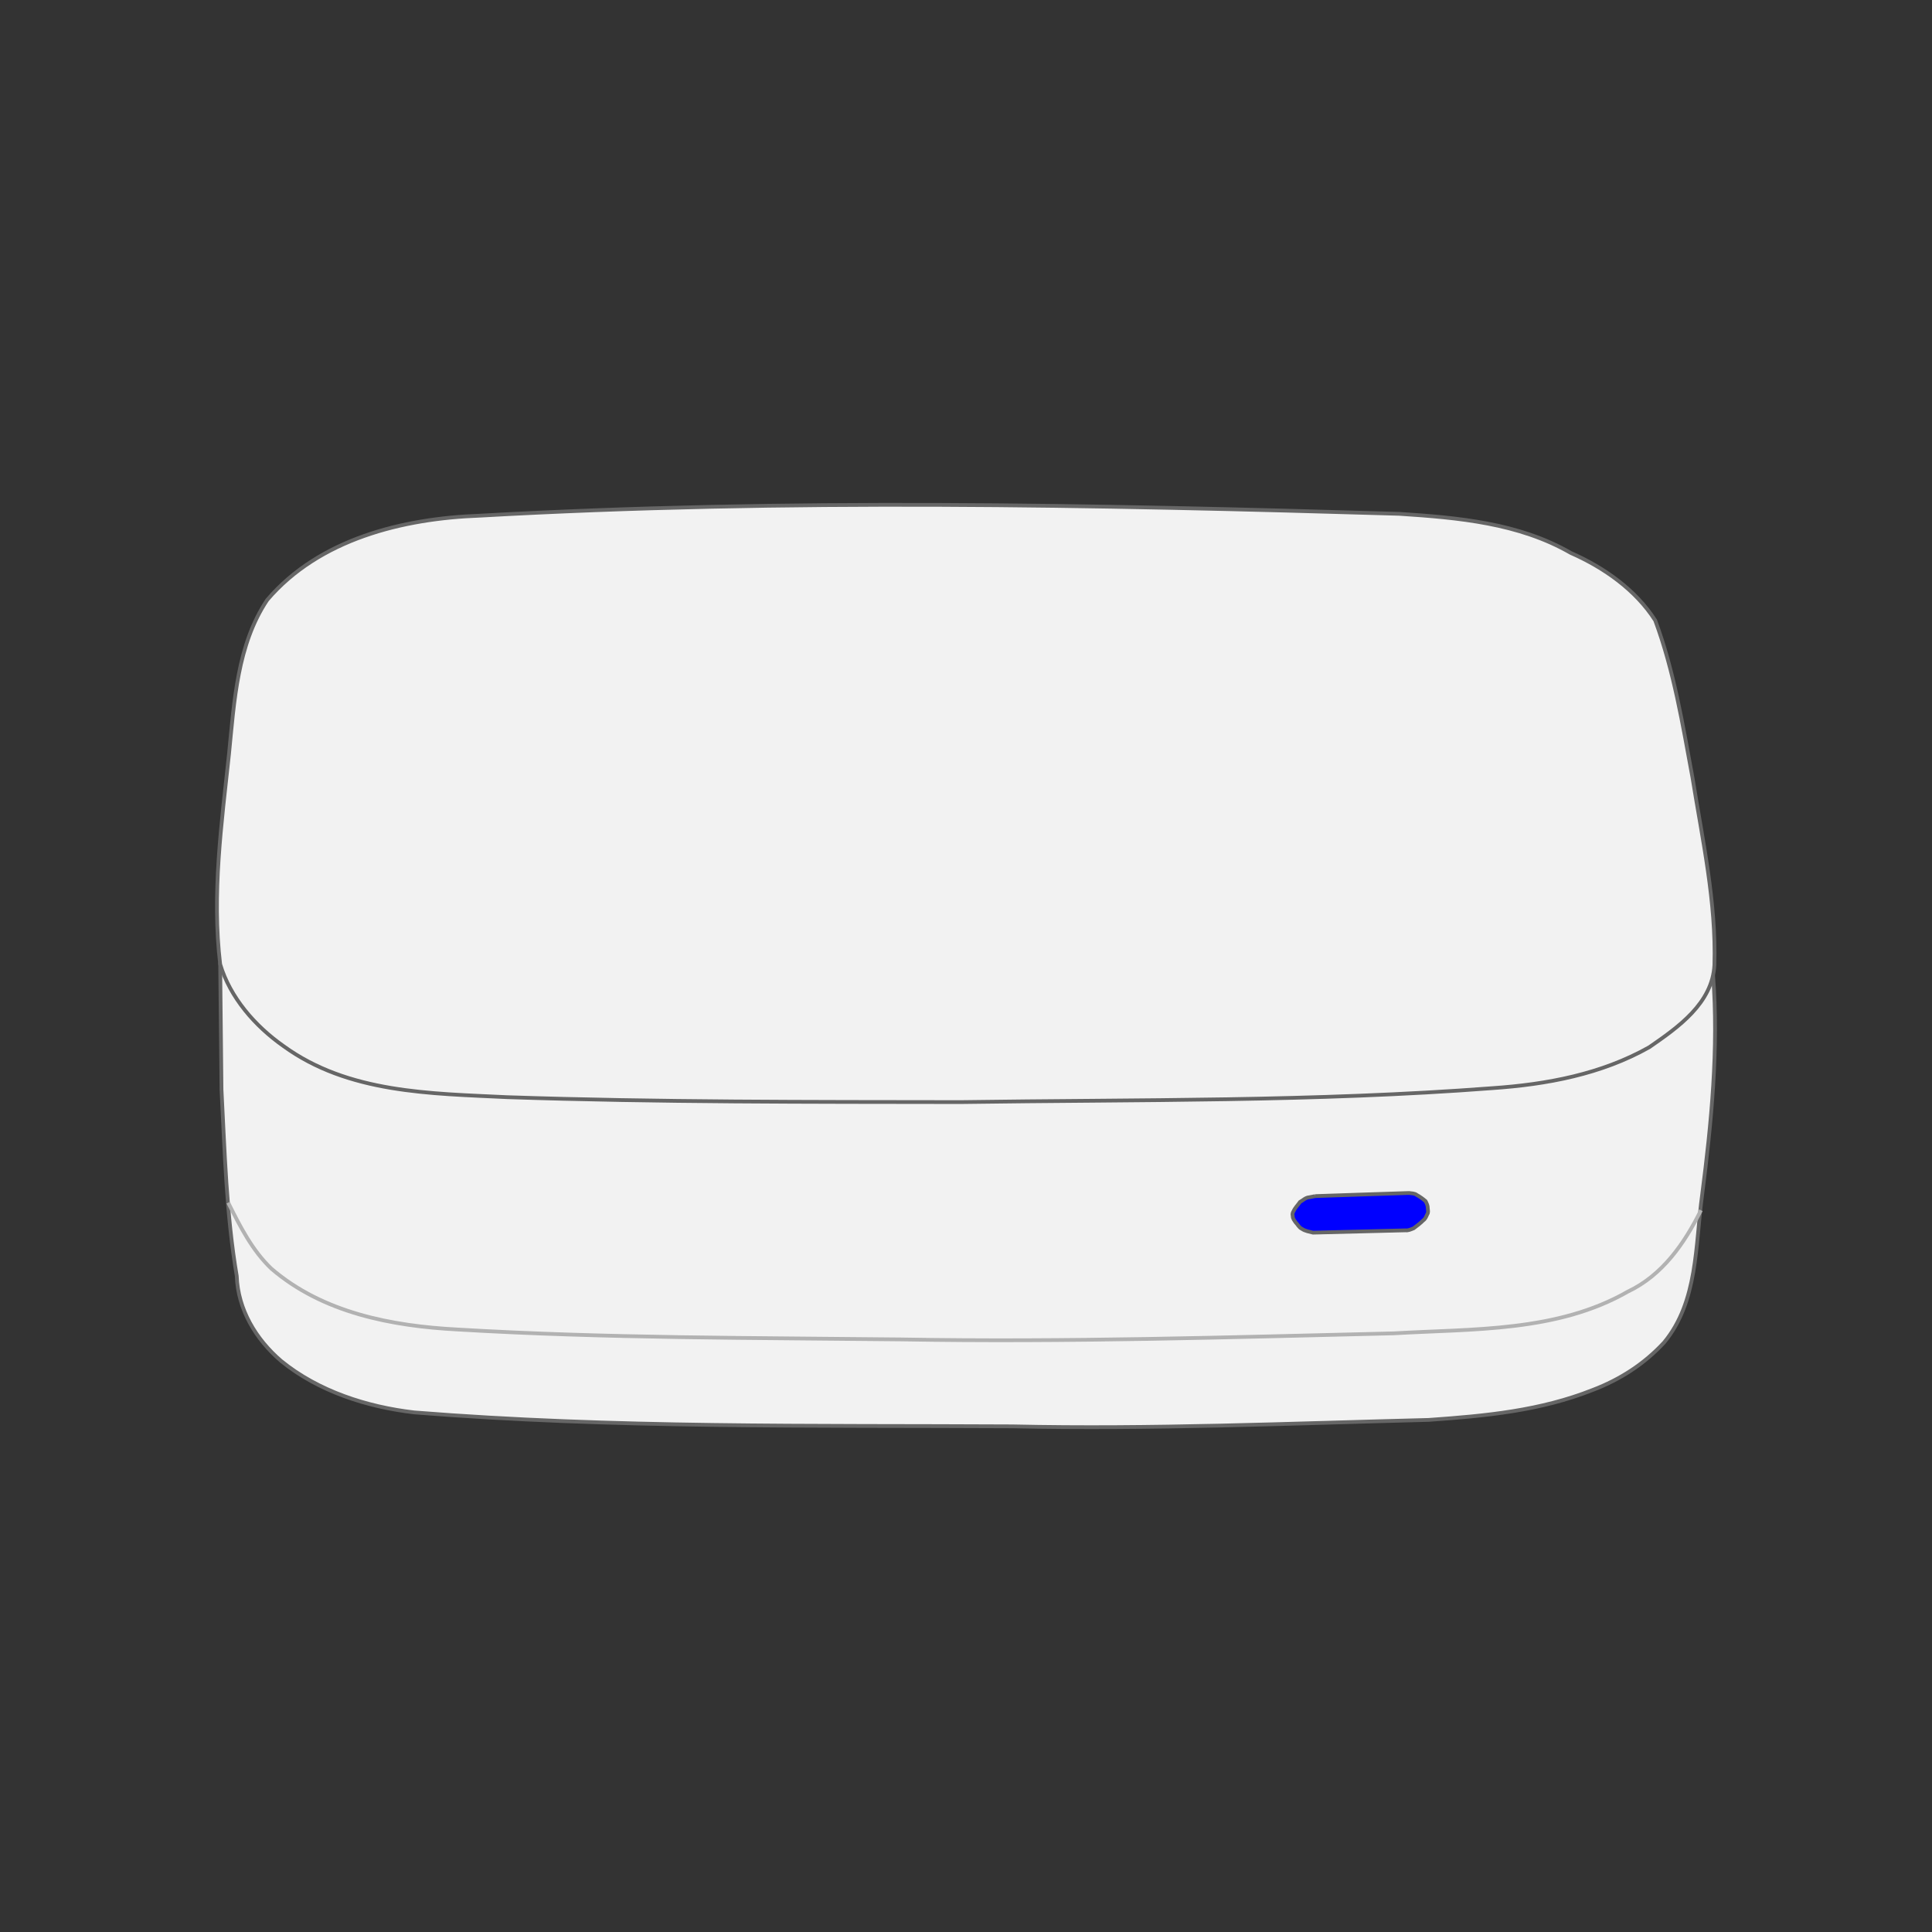
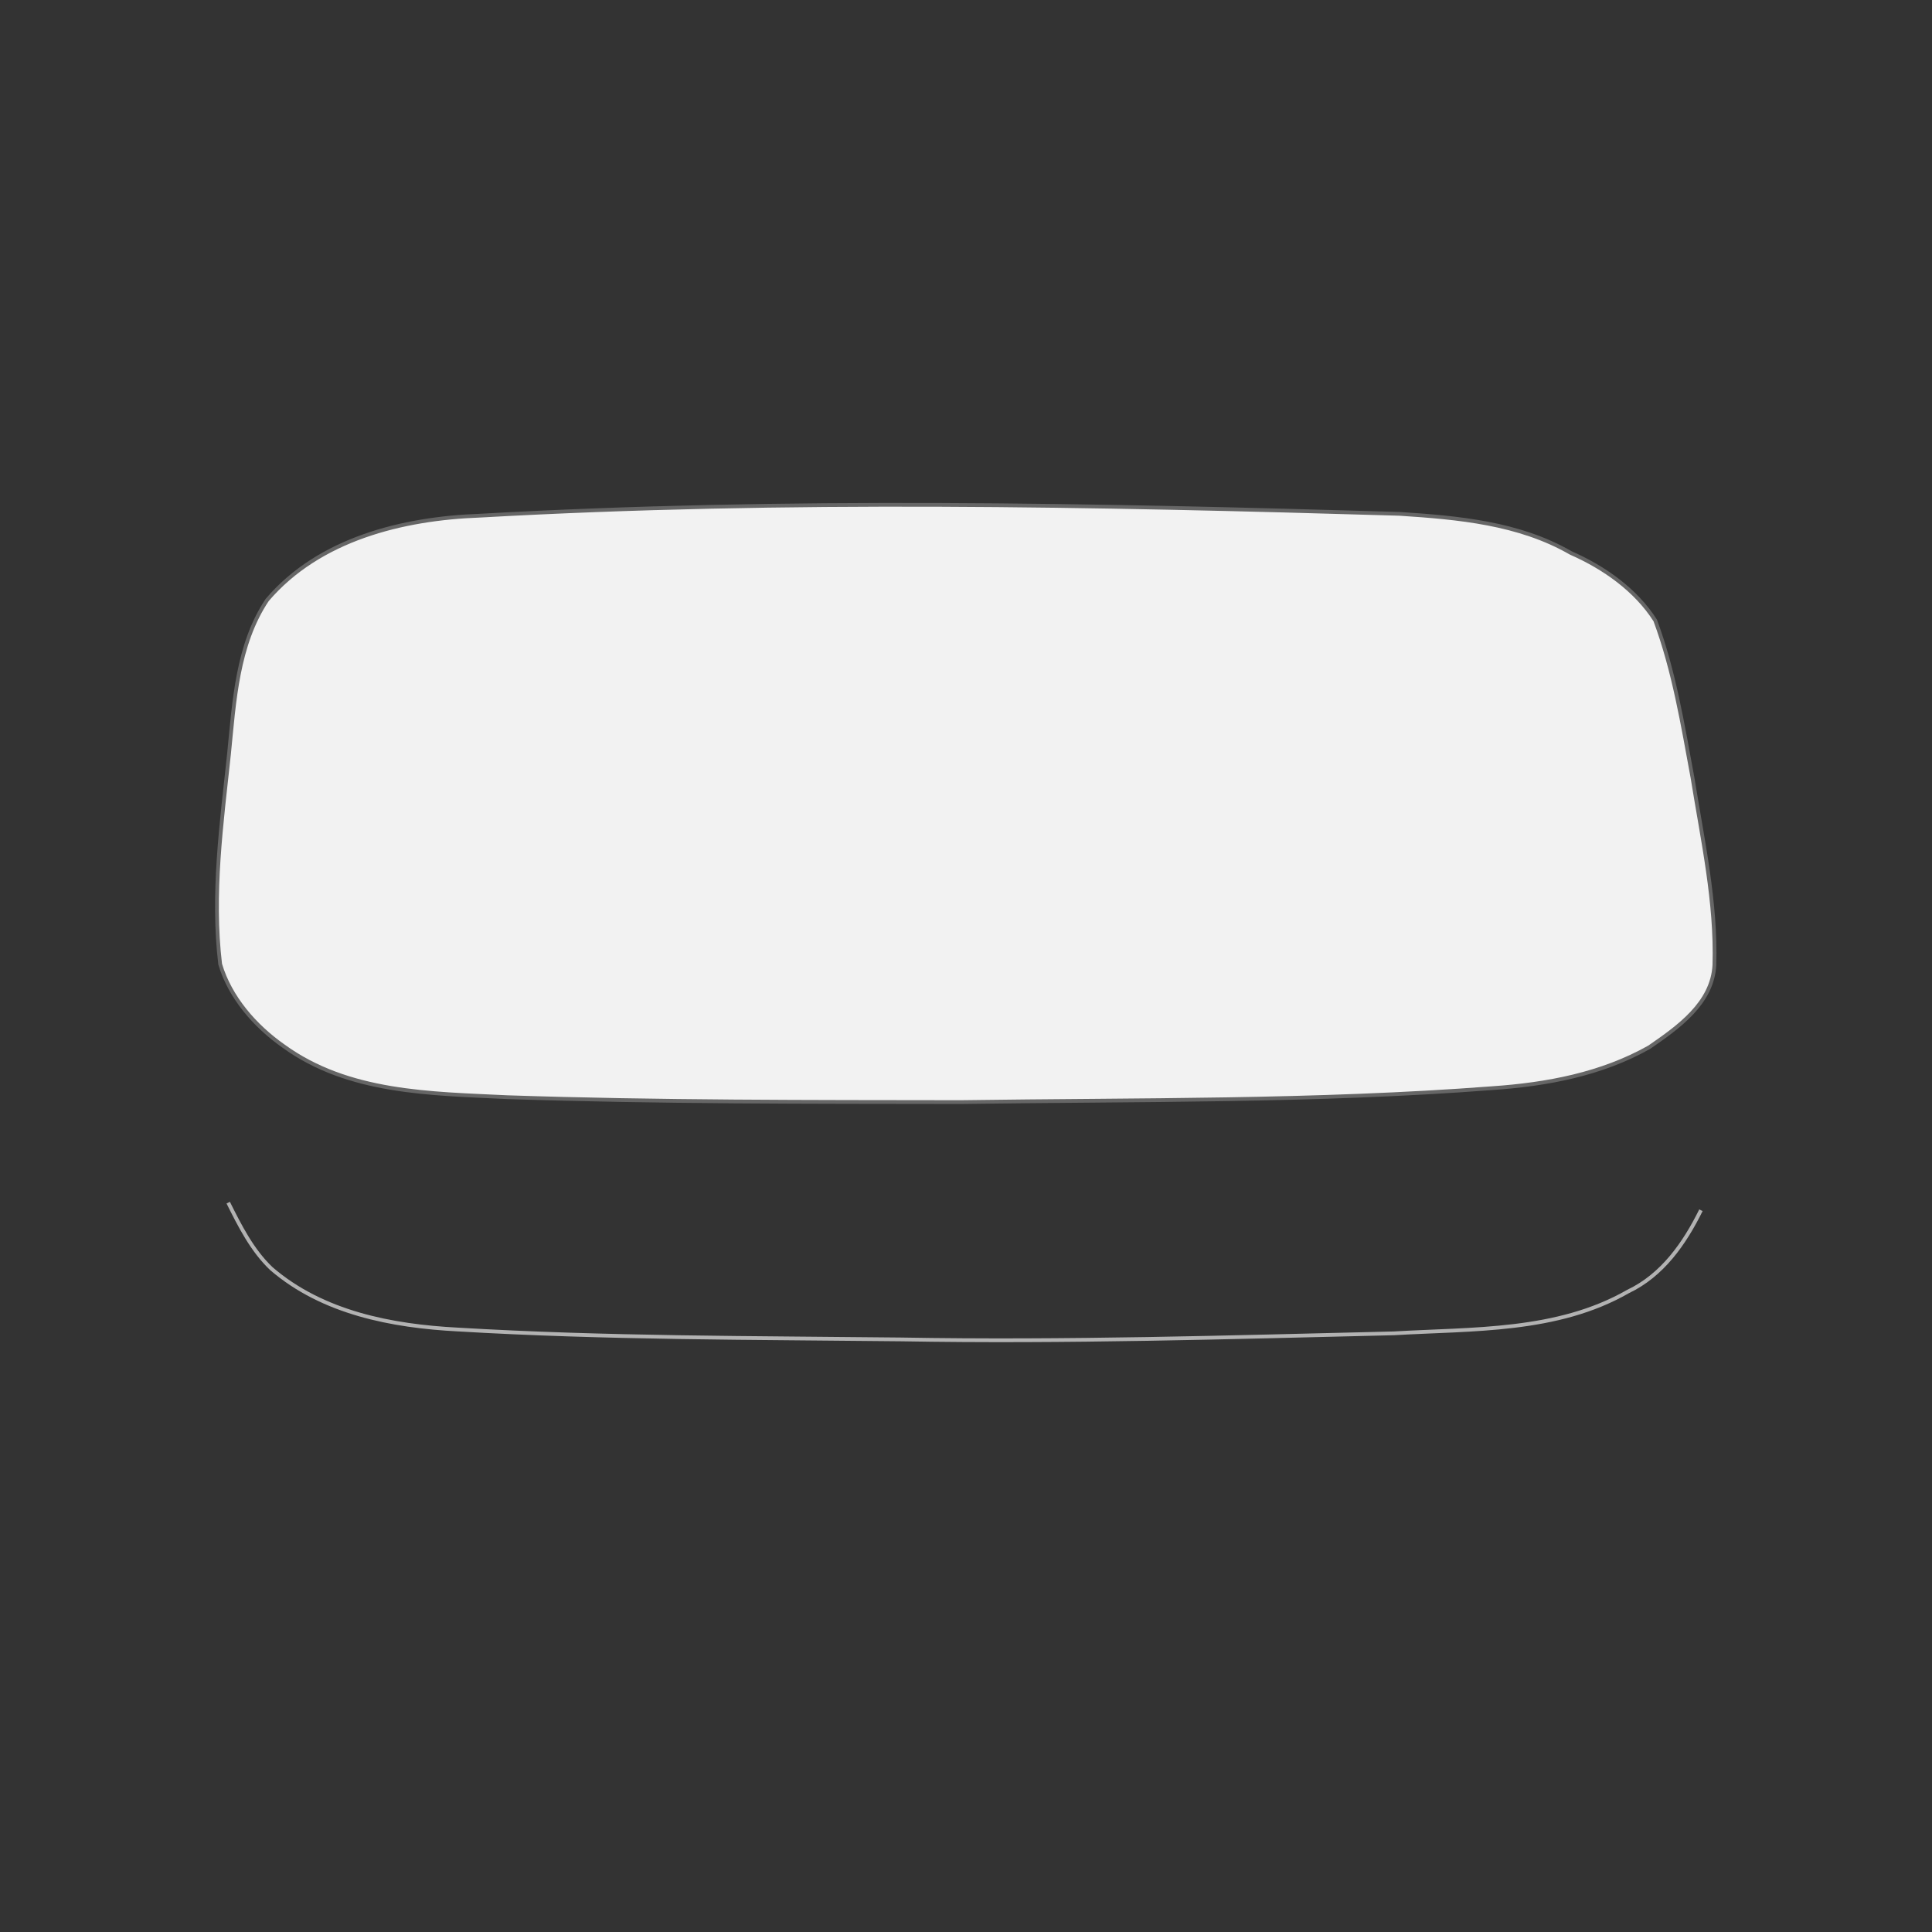
<svg xmlns="http://www.w3.org/2000/svg" version="1.1" viewBox="0 0 514 514">
  <rect x="0" y="0" width="514" height="514" fill="#333333" stroke="none" />
  <g transform="translate(-6.054 -11.342)" stroke-width="1px">
-     <path d="m461.81 270.77c1.496 19.544-0.457 39.436-2.919 58.523-1.82 13.323-1.08 28.315-10.128 39.229-5.3 5.726-11.684 9.828-18.955 12.606-13.931 5.522-28.317 6.901-43.686 7.976-36.867 0.916-73.868 2.524-110.76 1.711-53.033-0.285-106.18 0.518-159.08-3.705-12.618-1.466-25.558-5.628-35.462-13.712-6.676-5.742-11.466-13.648-11.779-22.589-2.779-16.353-3.183-33.043-4.06-49.584l-0.349-33.366c132.39 0.97 264.79 1.941 397.18 2.911z" fill="#f2f2f2" stroke="#666" />
    <path d="m66.983 211.9c1.384-13.943 2.192-29.008 10.158-40.947 13.82-16.21 36.042-21.679 56.556-22.417 81.476-4.589 163.15-2.907 244.67-0.491 15.626 1.021 31.733 2.427 45.591 10.406 8.813 3.865 17.297 9.832 22.463 17.953 4.992 13.459 7.287 27.619 9.924 41.886 2.654 16.544 6.319 33.061 5.819 49.783-0.539 10.227-9.677 16.579-17.321 21.868-12.79 7.214-27.277 9.903-41.765 10.899-47.043 3.599-94.263 3.027-141.41 3.71-40.106-0.057-80.617 0.033-120.69-1.311-20.395-0.992-42.273-1.043-59.548-13.628-7.54-5.3-14.167-12.905-16.801-21.751-2.219-18.638 0.366-37.409 2.355-55.958z" fill="#f2f2f2" stroke="#666" />
    <path d="m458.58 333.32c-4.38 8.843-10.235 17.269-19.402 21.625-18.848 10.811-41.275 9.895-62.283 11.124-43.69 1.039-87.381 2.388-131.09 1.619-39.331-0.443-78.717-0.302-117.98-2.636-17.522-0.918-35.926-4.432-49.593-16.207-5.081-4.838-8.354-11.311-11.463-17.546" fill="none" stroke="#b2b2b2" />
-     <path d="m355.98 329.56c8.305-0.272 16.611-0.576 24.914-0.828 0.713 0.122 1.493 0.042 2.087 0.527 0.829 0.455 1.62 1.03 2.332 1.631 0.311 0.619 0.624 1.236 0.596 1.948 0.053 0.547 0.207 1.111-0.159 1.587-0.259 0.595-0.496 1.205-1.049 1.59-0.781 0.781-1.671 1.456-2.553 2.109-0.715 0.275-1.411 0.644-2.2 0.544-8.19 0.205-16.381 0.409-24.571 0.614-1.016-0.272-2.085-0.409-2.971-1.018-0.754-0.339-1.107-1.168-1.673-1.736-0.343-0.522-0.784-1.006-0.751-1.672-0.176-0.488-0.014-0.924 0.246-1.345 0.406-0.894 1.136-1.589 1.688-2.392 0.802-0.447 1.485-1.189 2.447-1.241 0.539-0.106 1.079-0.212 1.618-0.318z" fill="#00f" stroke="#666" />
  </g>
</svg>